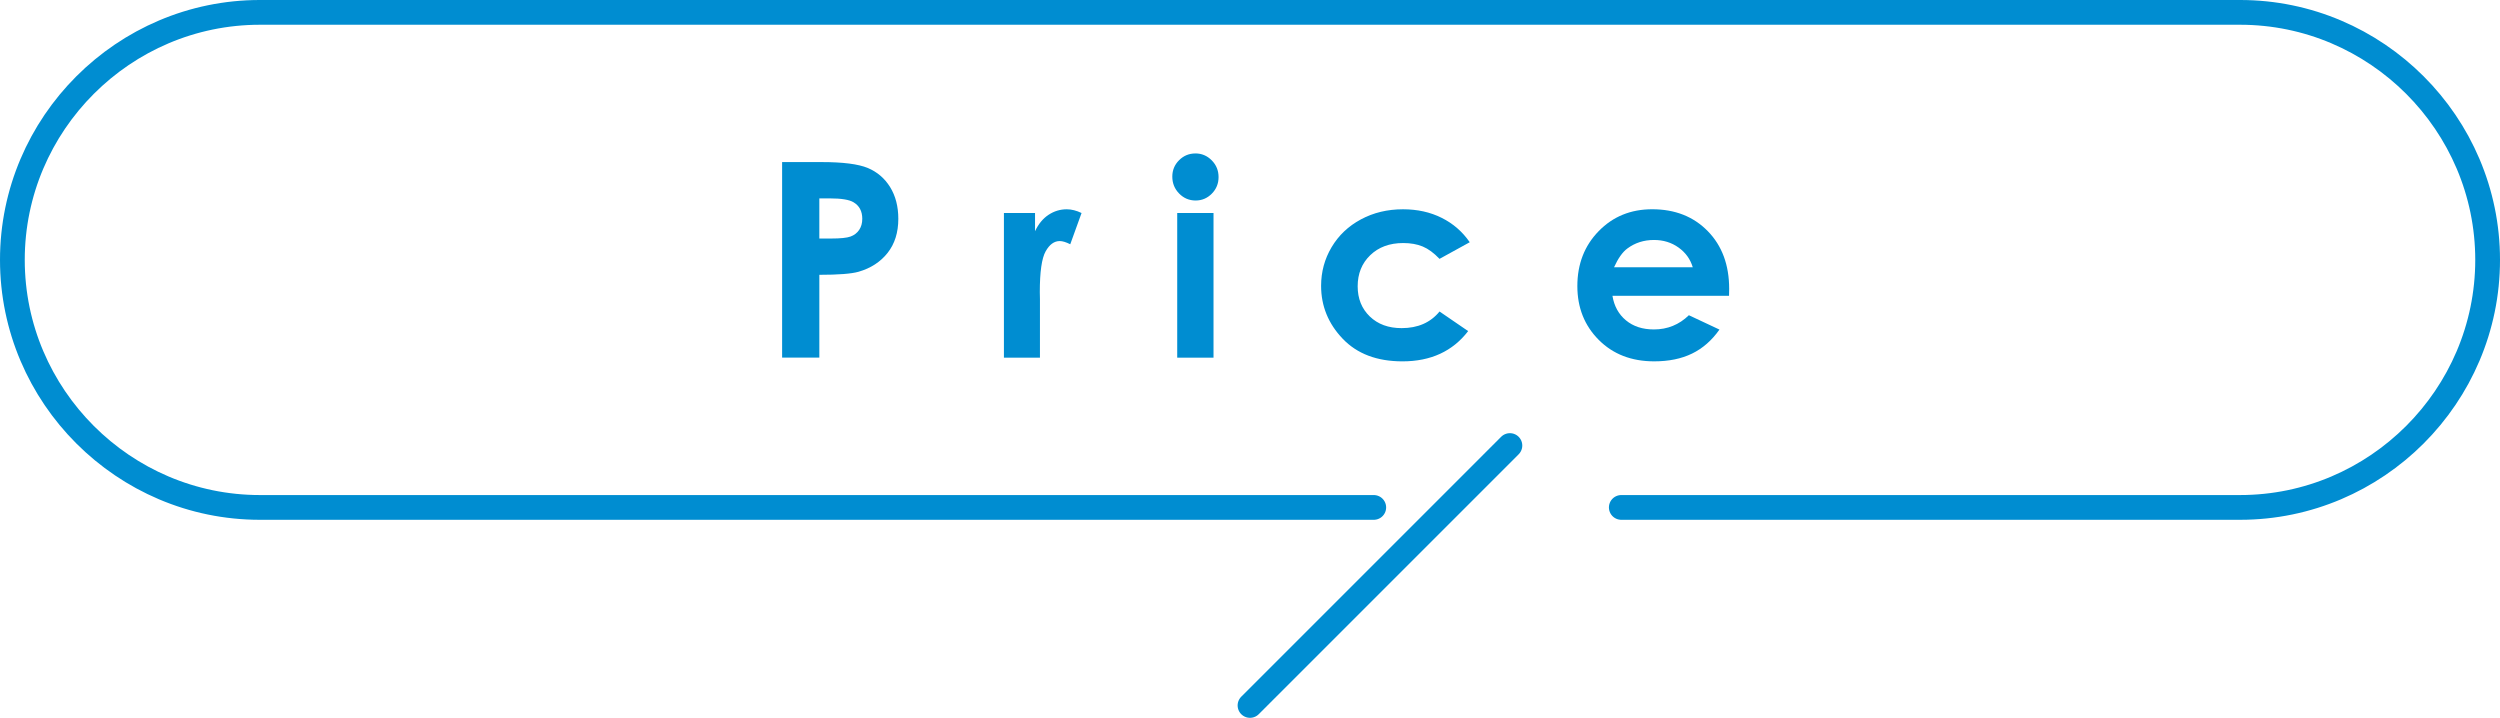
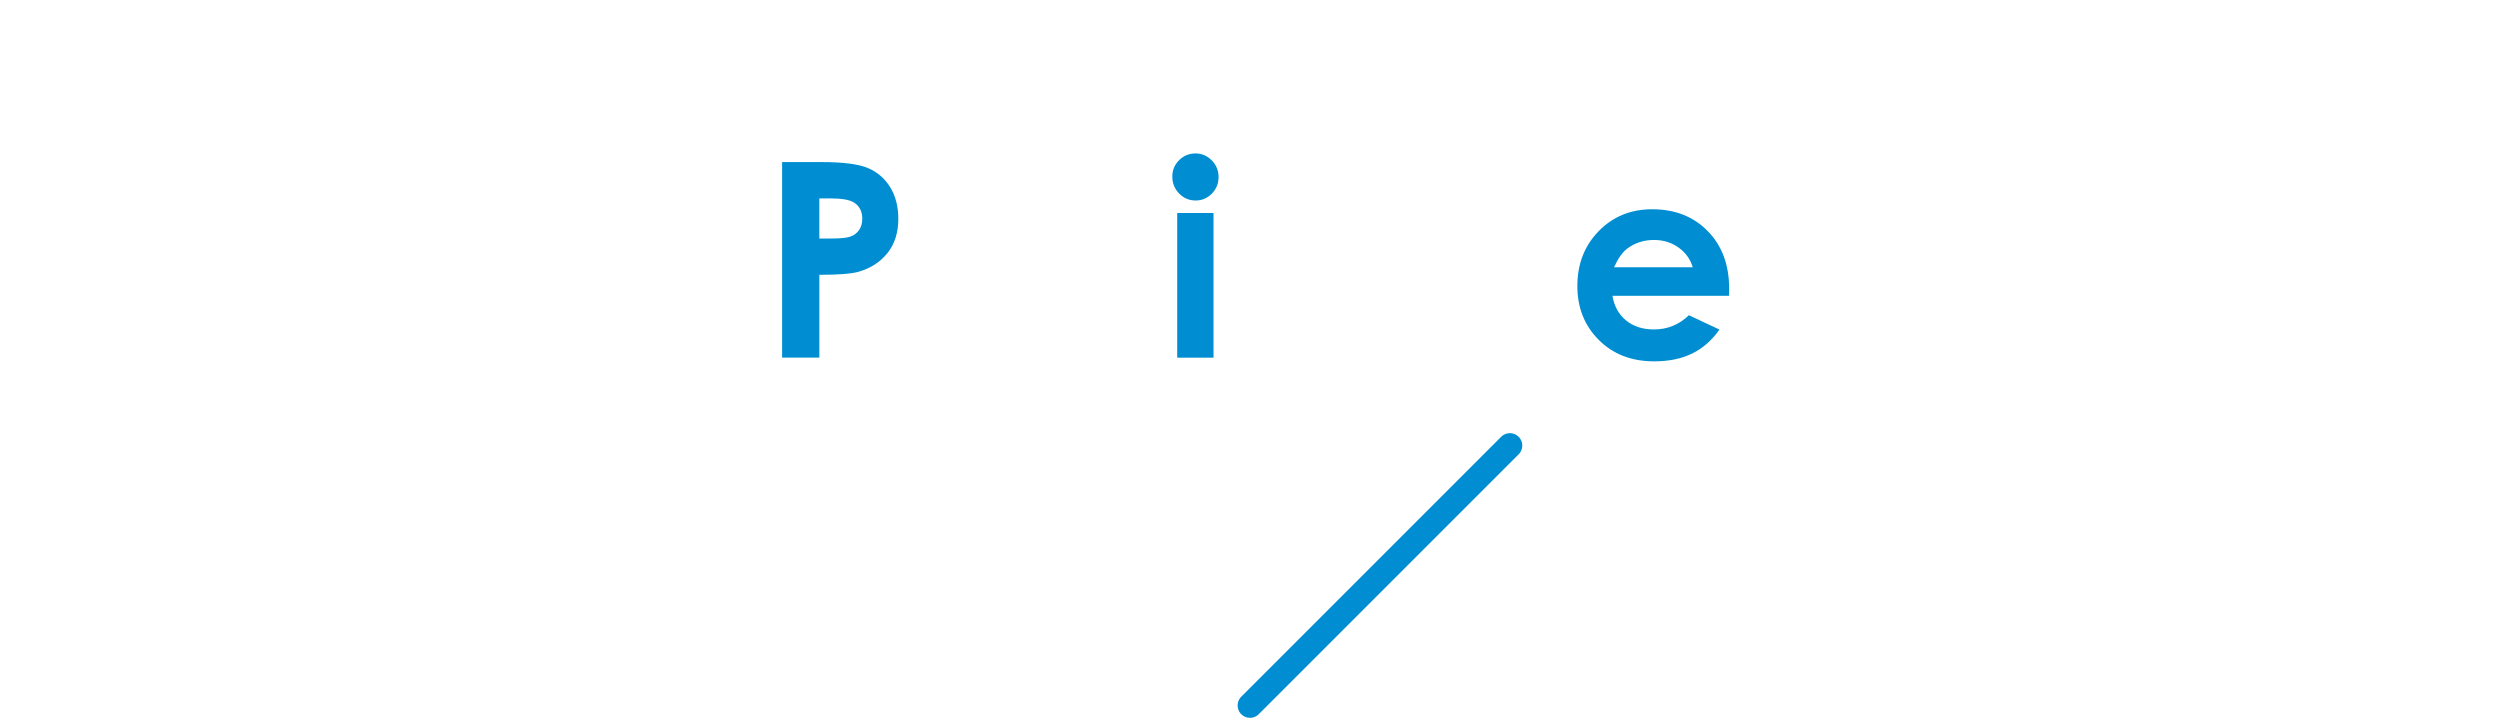
<svg xmlns="http://www.w3.org/2000/svg" id="b" viewBox="0 0 202 58">
  <g id="c">
    <path d="m63.195,13.096h3.19c1.726,0,2.97.159,3.733.478.763.319,1.364.835,1.805,1.547.44.713.661,1.567.661,2.562,0,1.103-.289,2.02-.865,2.75-.577.73-1.359,1.239-2.347,1.525-.58.165-1.637.247-3.169.247v6.692h-3.008v-15.802Zm3.008,6.177h.956c.752,0,1.274-.054,1.568-.162.293-.107.524-.285.693-.533.168-.248.252-.548.252-.899,0-.611-.236-1.057-.709-1.337-.344-.208-.981-.312-1.912-.312h-.849v3.244Z" fill="#008dd1" stroke-width="0" />
-     <path d="m81.117,17.21h2.514v1.472c.272-.58.634-1.021,1.085-1.321s.945-.451,1.482-.451c.379,0,.777.101,1.192.301l-.913,2.524c-.344-.172-.627-.258-.849-.258-.451,0-.833.279-1.144.838s-.467,1.654-.467,3.287l.011.569v4.727h-2.911v-11.688Z" fill="#008dd1" stroke-width="0" />
    <path d="m96.585,12.397c.514,0,.955.187,1.323.559s.552.823.552,1.354c0,.522-.182.969-.546,1.338-.364.368-.8.553-1.307.553-.521,0-.966-.188-1.333-.564-.368-.375-.552-.832-.552-1.369,0-.516.182-.956.546-1.321.364-.365.803-.548,1.317-.548Zm-1.466,4.812h2.933v11.688h-2.933v-11.688Z" fill="#008dd1" stroke-width="0" />
-     <path d="m118.755,19.573l-2.441,1.343c-.459-.479-.912-.812-1.36-.999s-.974-.279-1.576-.279c-1.097,0-1.984.327-2.662.981-.677.654-1.016,1.492-1.016,2.515,0,.994.326,1.806.979,2.436.653.629,1.509.943,2.571.943,1.312,0,2.333-.447,3.065-1.343l2.312,1.583c-1.253,1.631-3.022,2.445-5.307,2.445-2.056,0-3.665-.608-4.829-1.826-1.164-1.218-1.746-2.643-1.746-4.275,0-1.132.283-2.174.849-3.126.565-.952,1.355-1.701,2.369-2.245,1.013-.544,2.146-.816,3.4-.816,1.16,0,2.202.23,3.126.693.924.461,1.679,1.118,2.267,1.971Z" fill="#008dd1" stroke-width="0" />
    <path d="m139.707,23.902h-9.421c.136.831.5,1.491,1.09,1.981.591.491,1.344.736,2.261.736,1.096,0,2.037-.383,2.825-1.149l2.471,1.16c-.616.874-1.354,1.521-2.213,1.938-.859.42-1.88.629-3.062.629-1.833,0-3.327-.578-4.479-1.734-1.153-1.157-1.729-2.605-1.729-4.346,0-1.783.575-3.264,1.724-4.441,1.149-1.179,2.59-1.768,4.324-1.768,1.84,0,3.337.589,4.49,1.768,1.153,1.178,1.729,2.733,1.729,4.667l-.011.559Zm-2.933-2.31c-.194-.651-.576-1.182-1.146-1.59s-1.232-.612-1.985-.612c-.818,0-1.535.229-2.152.688-.388.286-.746.791-1.076,1.515h6.359Z" fill="#008dd1" stroke-width="0" />
-     <path d="m111,41H21c-11,0-20-9-20-20v-0C1,10,10,1,21,1h160c11,0,20,9,20,20v0c0,11-9,20-20,20h-50" fill="none" stroke="#008dd1" stroke-linecap="round" stroke-linejoin="round" stroke-width="2" />
    <line x1="122" y1="36" x2="101" y2="57" fill="none" stroke="#008dd1" stroke-linecap="round" stroke-linejoin="round" stroke-width="2" />
  </g>
</svg>